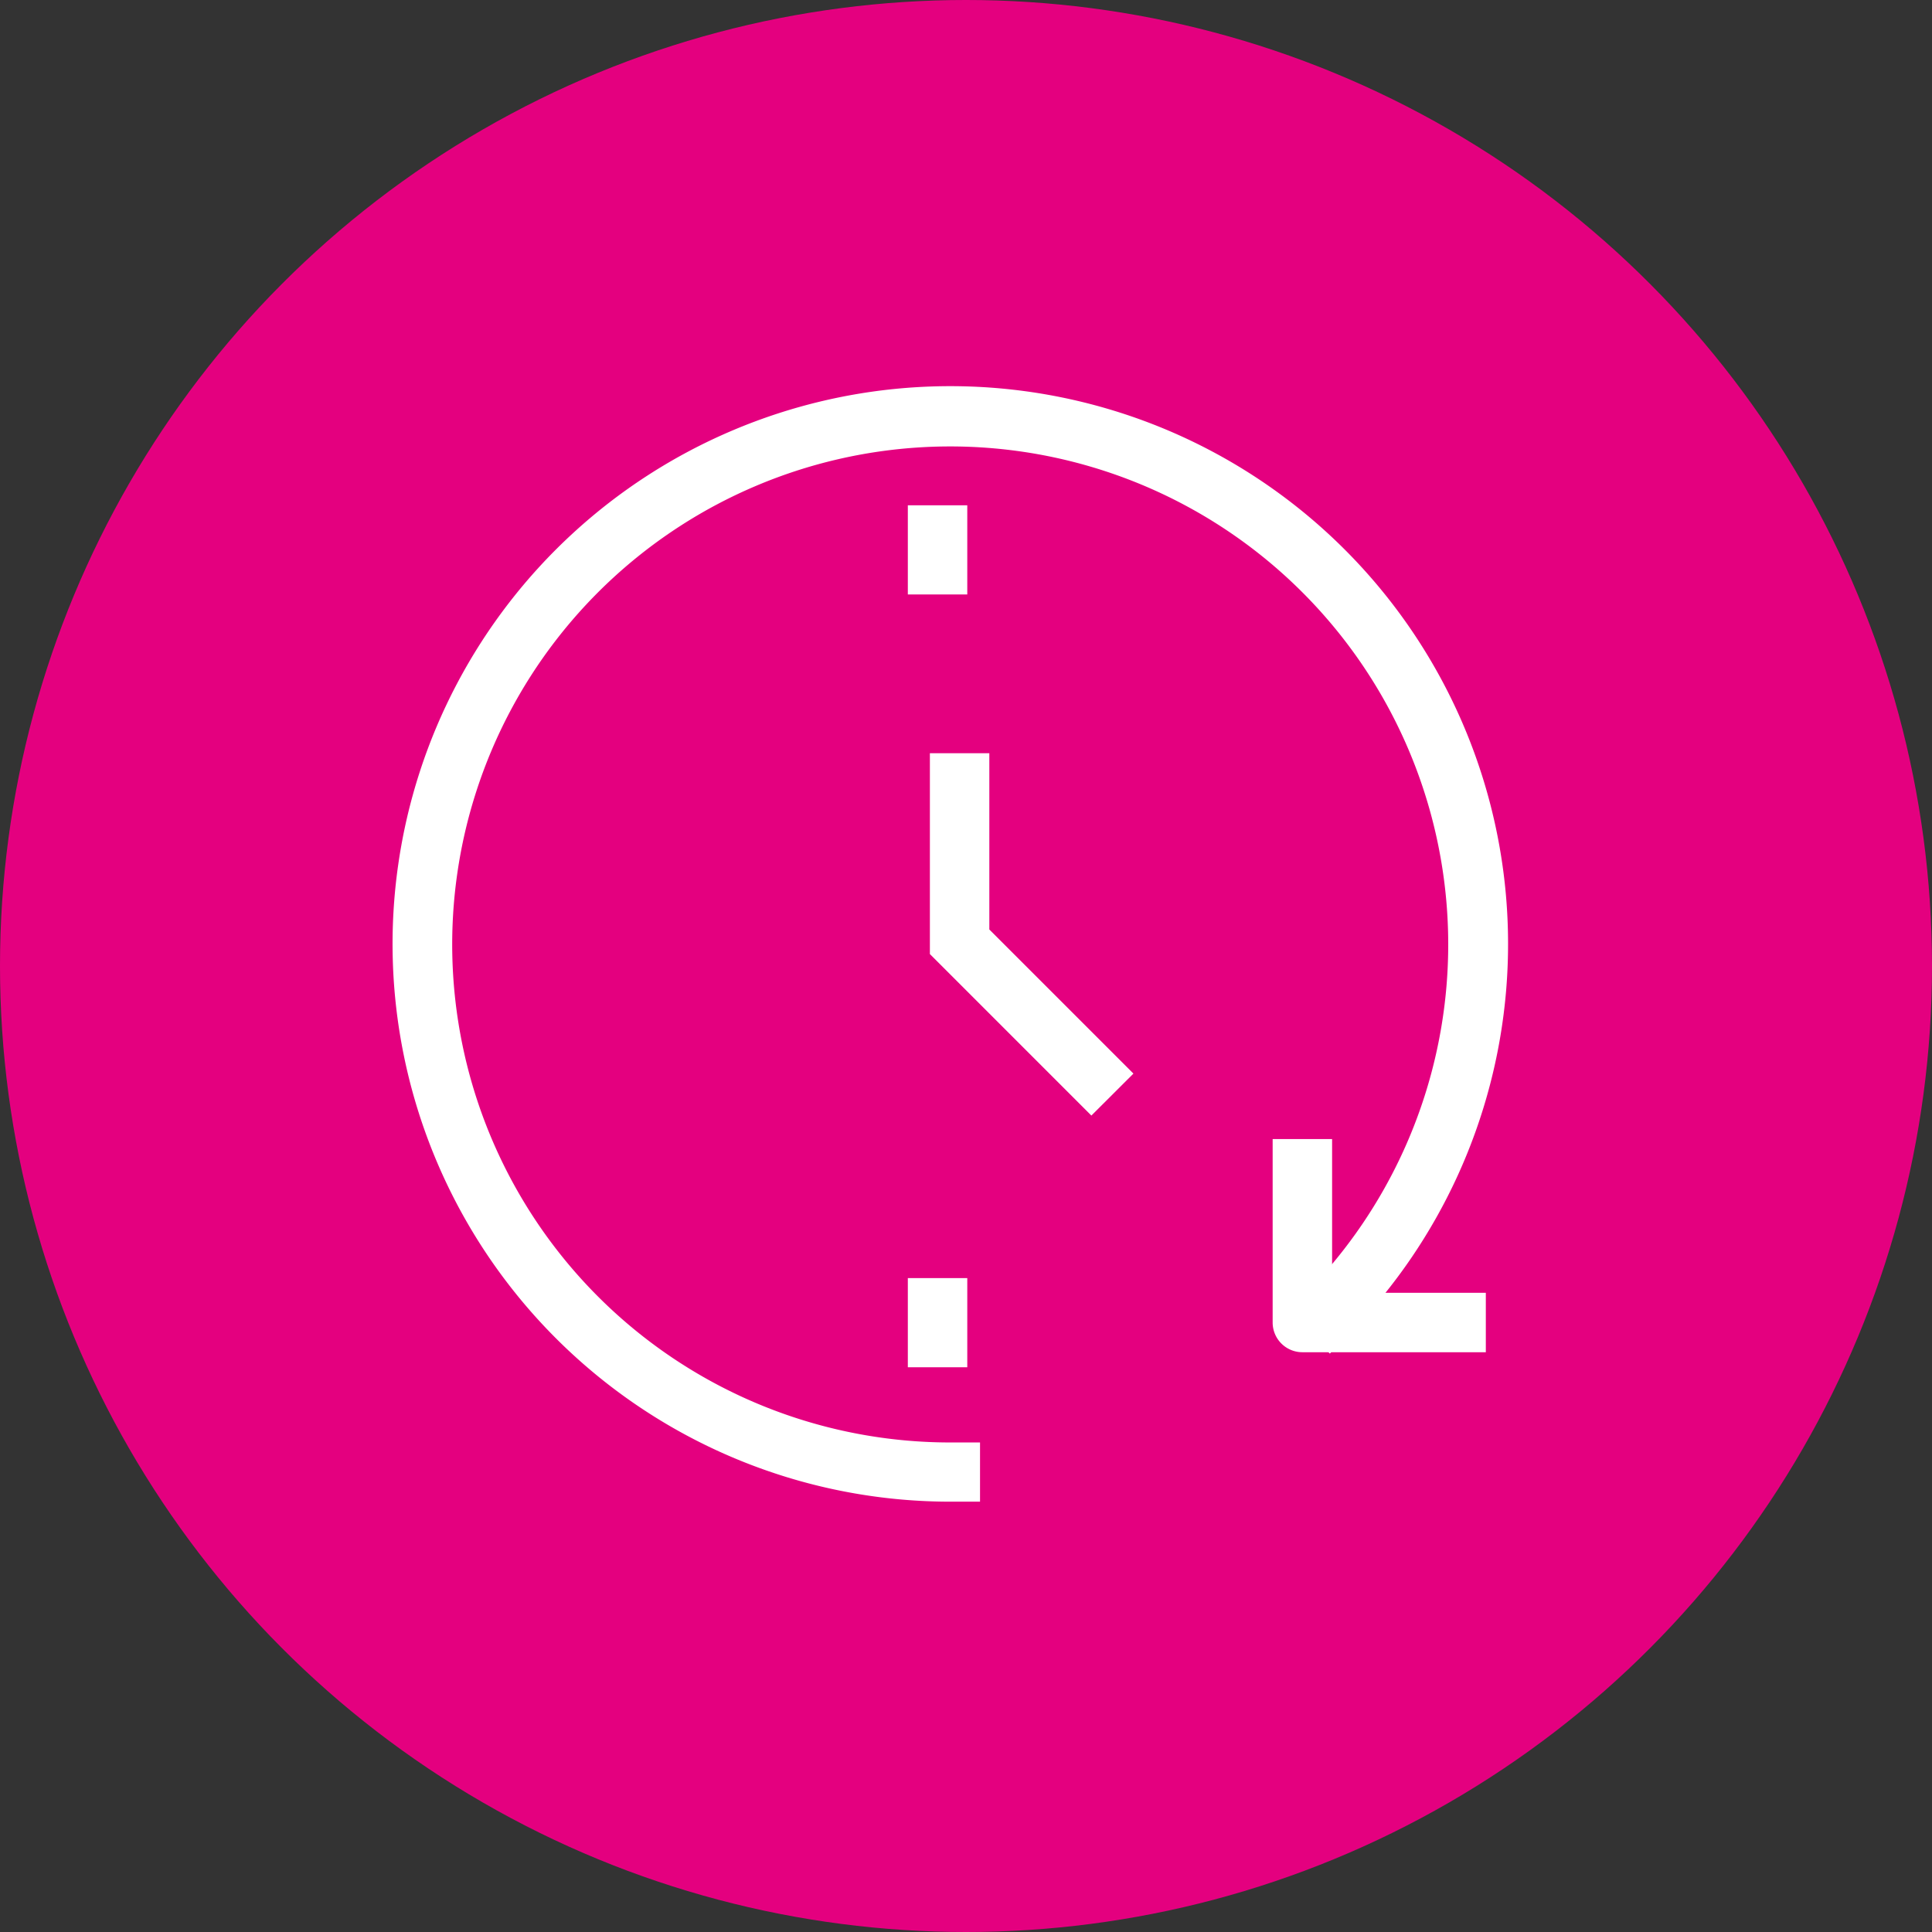
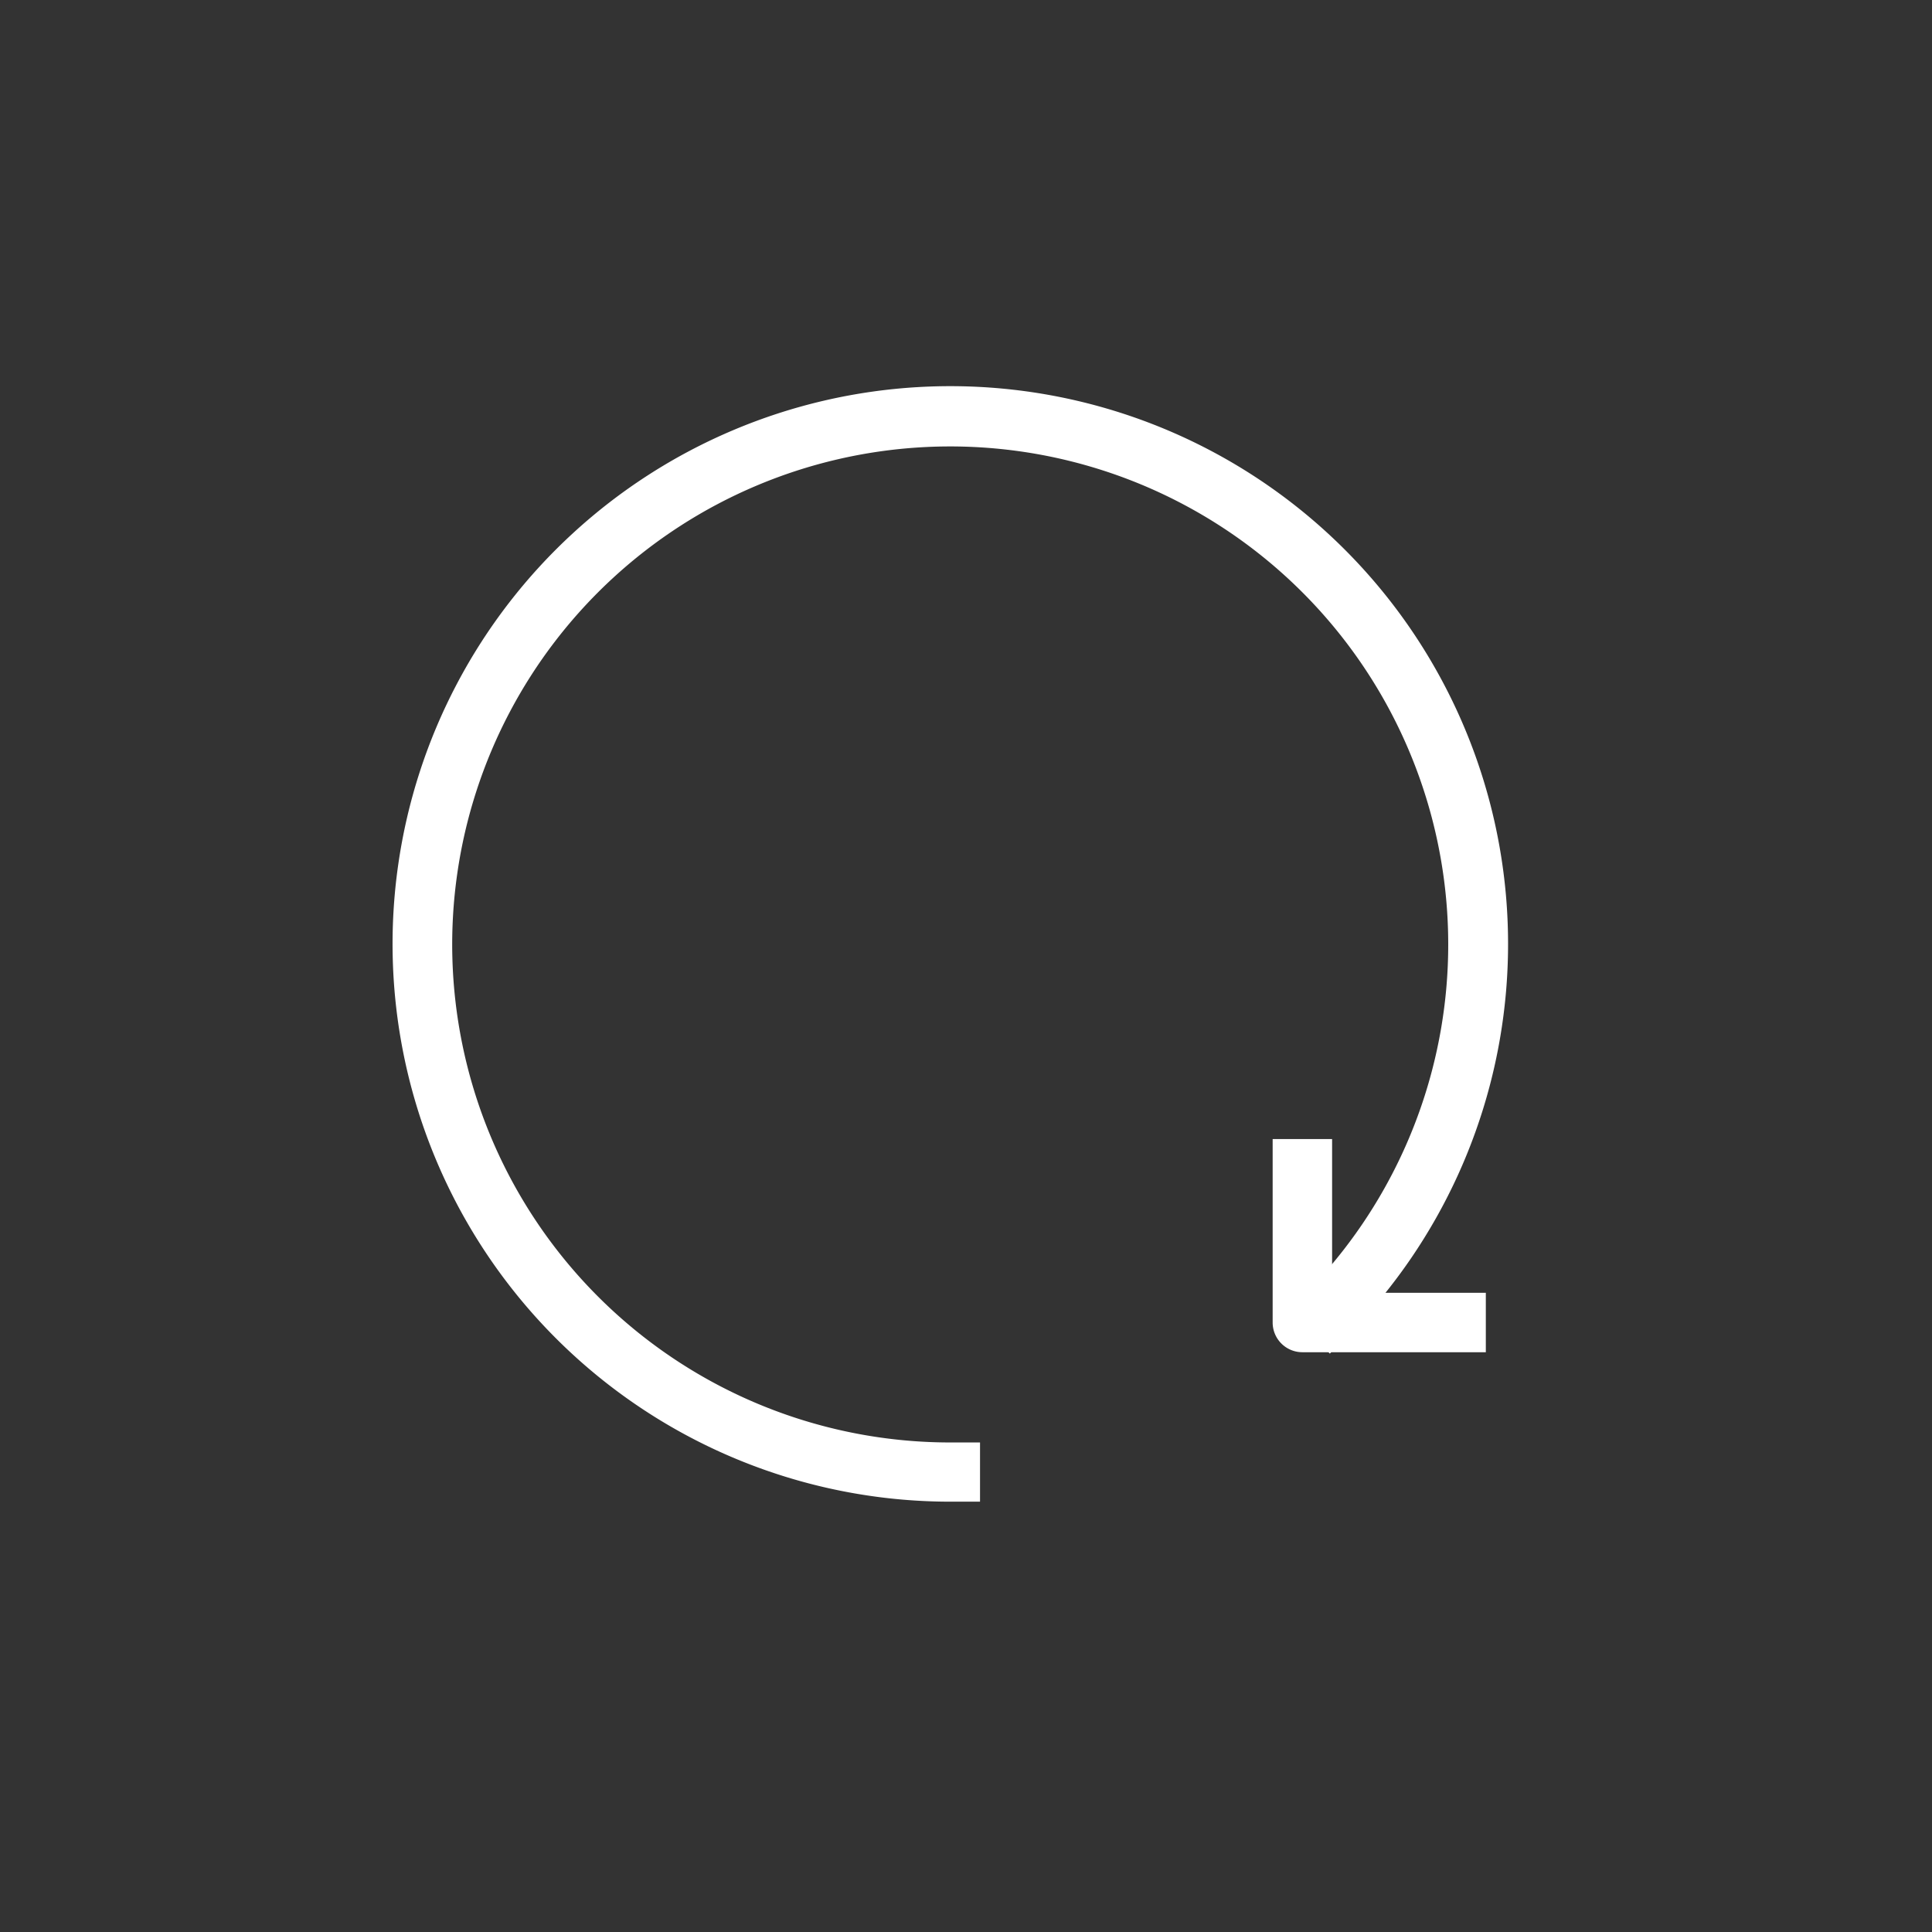
<svg xmlns="http://www.w3.org/2000/svg" width="65" height="65" viewBox="0 0 65 65">
  <rect x="0" y="0" width="65" height="65" fill="#333333" stroke="none" />
  <g transform="translate(-604 -1827)">
-     <circle cx="32.5" cy="32.5" r="32.5" transform="translate(604 1827)" fill="#e4007f" />
    <g transform="translate(616 1839.533)">
      <rect width="38" height="38" transform="translate(0 0.467)" fill="none" />
      <path d="M21.755,38.511h-1a18.765,18.765,0,1,1,13.47-5.7l-.7.718-1.436-1.392.7-.718a16.755,16.755,0,1,0-12.034,5.1h1Z" transform="translate(-0.783 -0.522)" fill="#fff" />
-       <path d="M29.433,27.96,24,22.526V15.77h2V21.7l4.848,4.848Z" transform="translate(-4.715 -2.961)" fill="#fff" />
-       <path d="M1,2H-1V-1H1Z" transform="translate(19.543 5.467)" fill="#fff" />
-       <path d="M1,2H-1V-1H1Z" transform="translate(19.543 31.467)" fill="#fff" />
      <path transform="translate(33 18.924)" fill="#fff" />
-       <path transform="translate(7.6 18.924)" fill="#fff" />
      <path d="M45.172,39.172H39a1,1,0,0,1-1-1V32h2v5.172h5.172Z" transform="translate(-7.183 -6.211)" fill="#fff" />
    </g>
  </g>
</svg>